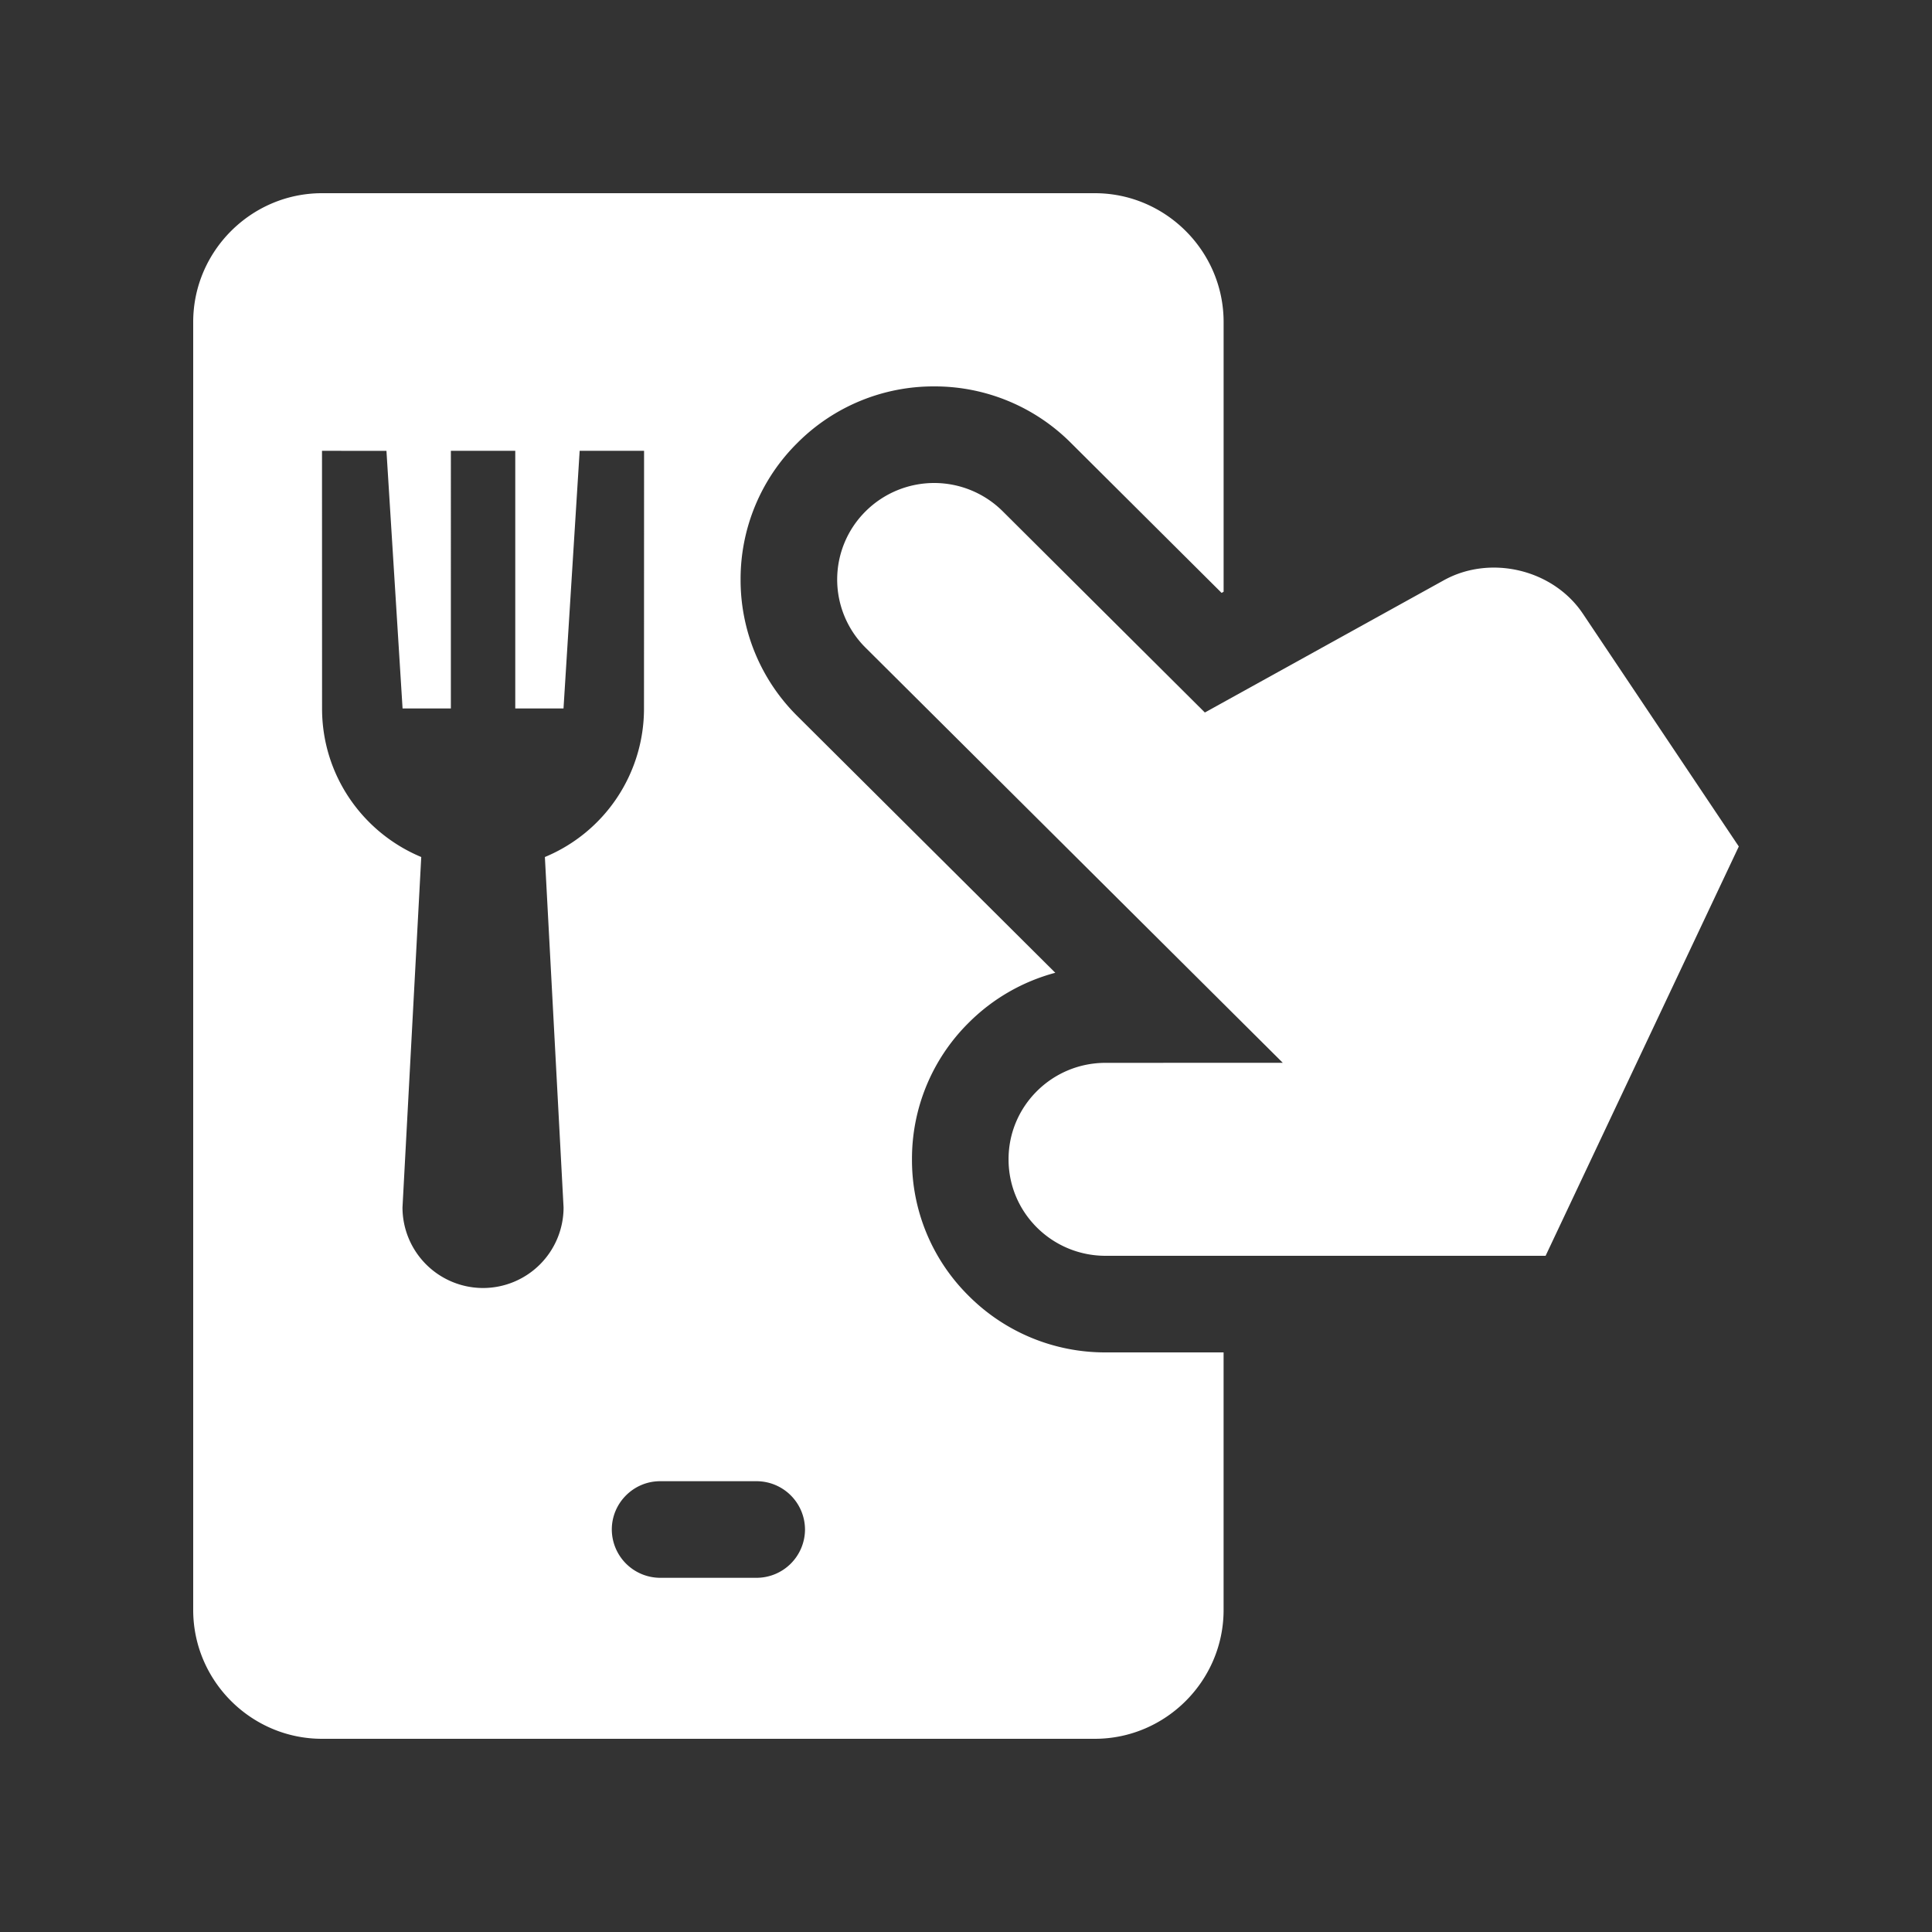
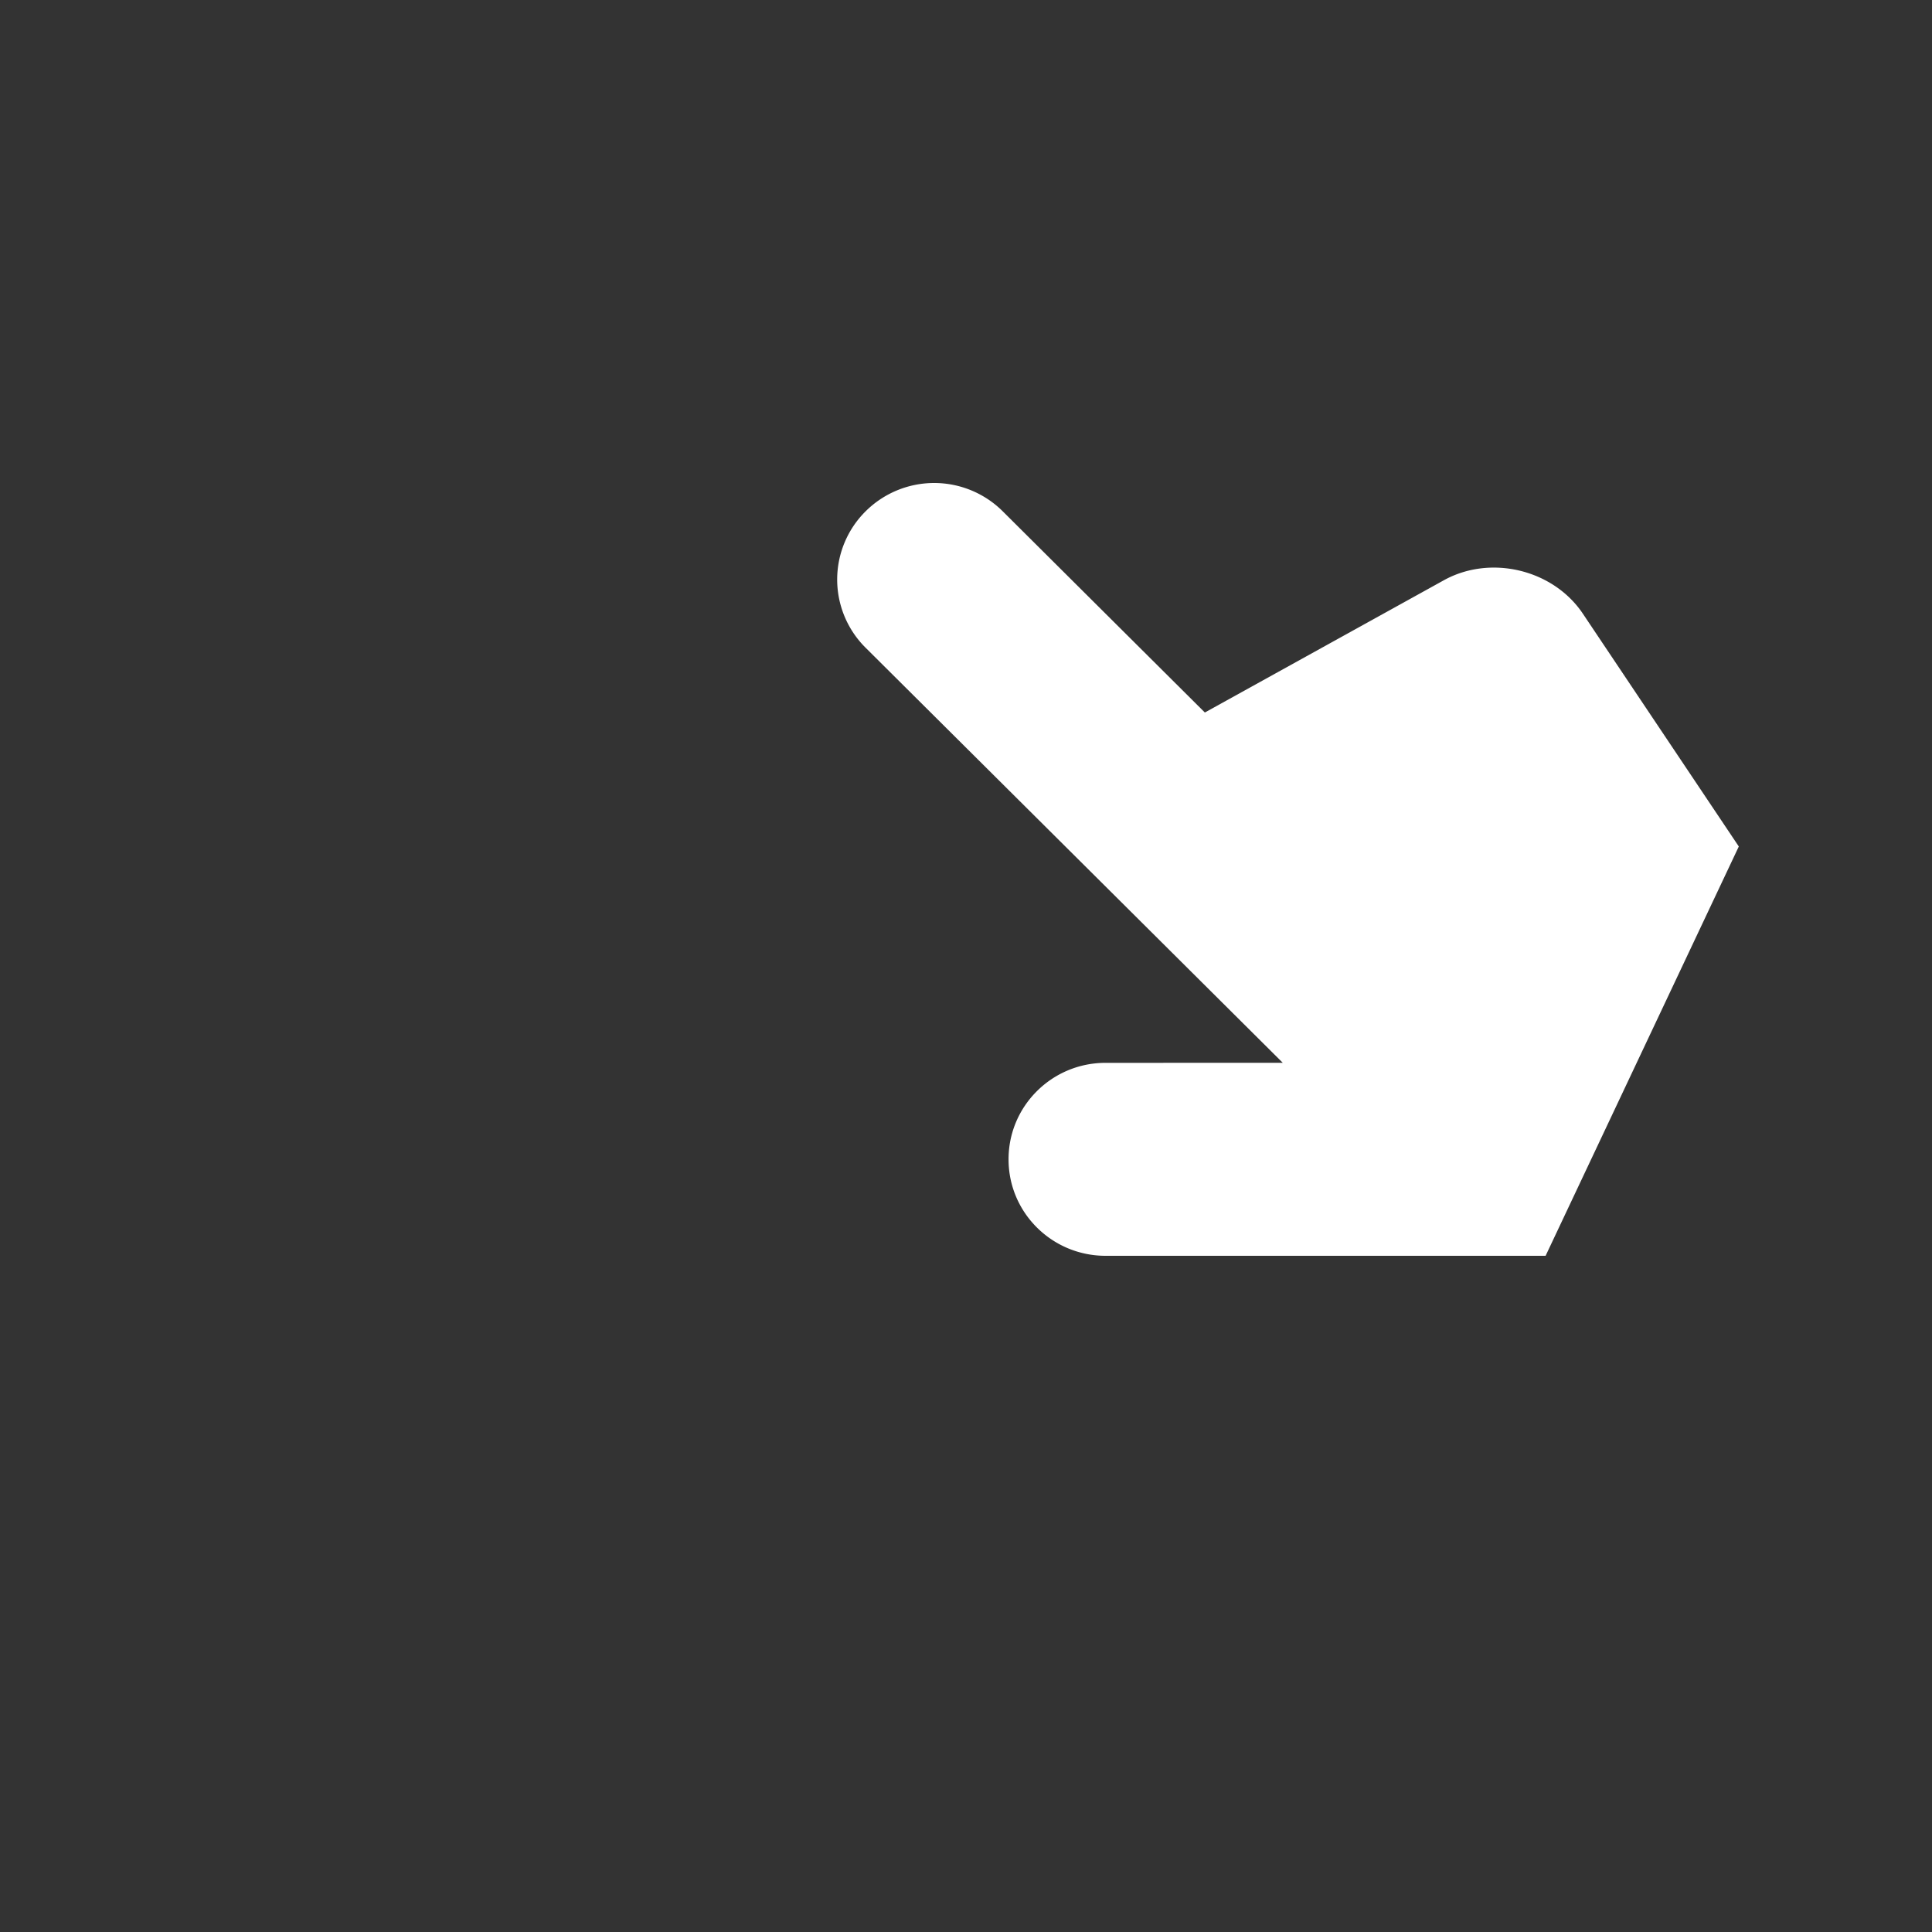
<svg xmlns="http://www.w3.org/2000/svg" version="1.1" width="512" height="512" x="0" y="0" viewBox="0 0 100 100" style="enable-background:new 0 0 512 512" xml:space="preserve" class="">
  <rect x="0" y="0" width="100" height="100" fill="#333333" stroke="none" />
  <g>
-     <path d="M57.224 70a9.965 9.965 0 0 1-7.1-2.942A9.88 9.88 0 0 1 47.204 60a9.899 9.899 0 0 1 2.92-7.048 9.967 9.967 0 0 1 4.498-2.601L41.276 37.07a9.912 9.912 0 0 1-2.943-7.084 9.912 9.912 0 0 1 2.949-7.07A9.95 9.95 0 0 1 48.353 20a9.96 9.96 0 0 1 7.077 2.924l7.8 7.764.104-.059V16.666c0-3.664-3.001-6.666-6.666-6.666h-40C13.001 10 10 13.002 10 16.666v66.667C10 86.999 13.001 90 16.667 90h40c3.665 0 6.666-3.001 6.666-6.667V70zM29.17 62.497a4.17 4.17 0 0 1-4.167 4.17 4.173 4.173 0 0 1-4.17-4.17l.971-18.138c-3.016-1.254-5.137-4.223-5.134-7.689l-.003-13.336 3.336.002.834 13.334h2.5V23.334h3.333V36.67h2.497l.836-13.336h3.334l-.004 13.336a8.315 8.315 0 0 1-5.13 7.689zm9.997 19.17h-5a2.51 2.51 0 0 1-2.5-2.5c0-1.374 1.126-2.5 2.5-2.5h5a2.51 2.51 0 0 1 2.5 2.5 2.51 2.51 0 0 1-2.5 2.5z" fill="#ffffff" opacity="1" data-original="#000000" />
    <path d="m90 43.814-8.076-12.057c-1.533-2.279-4.759-3.057-7.175-1.732l-12.386 6.854-10.462-10.414a5.03 5.03 0 0 0-7.097 0 4.972 4.972 0 0 0-.001 7.061L66.396 55.01l-9.177.003c-2.767 0-5.02 2.236-5.016 4.994C52.2 62.767 54.453 65 57.224 65H80z" fill="#ffffff" opacity="1" data-original="#000000" />
  </g>
</svg>